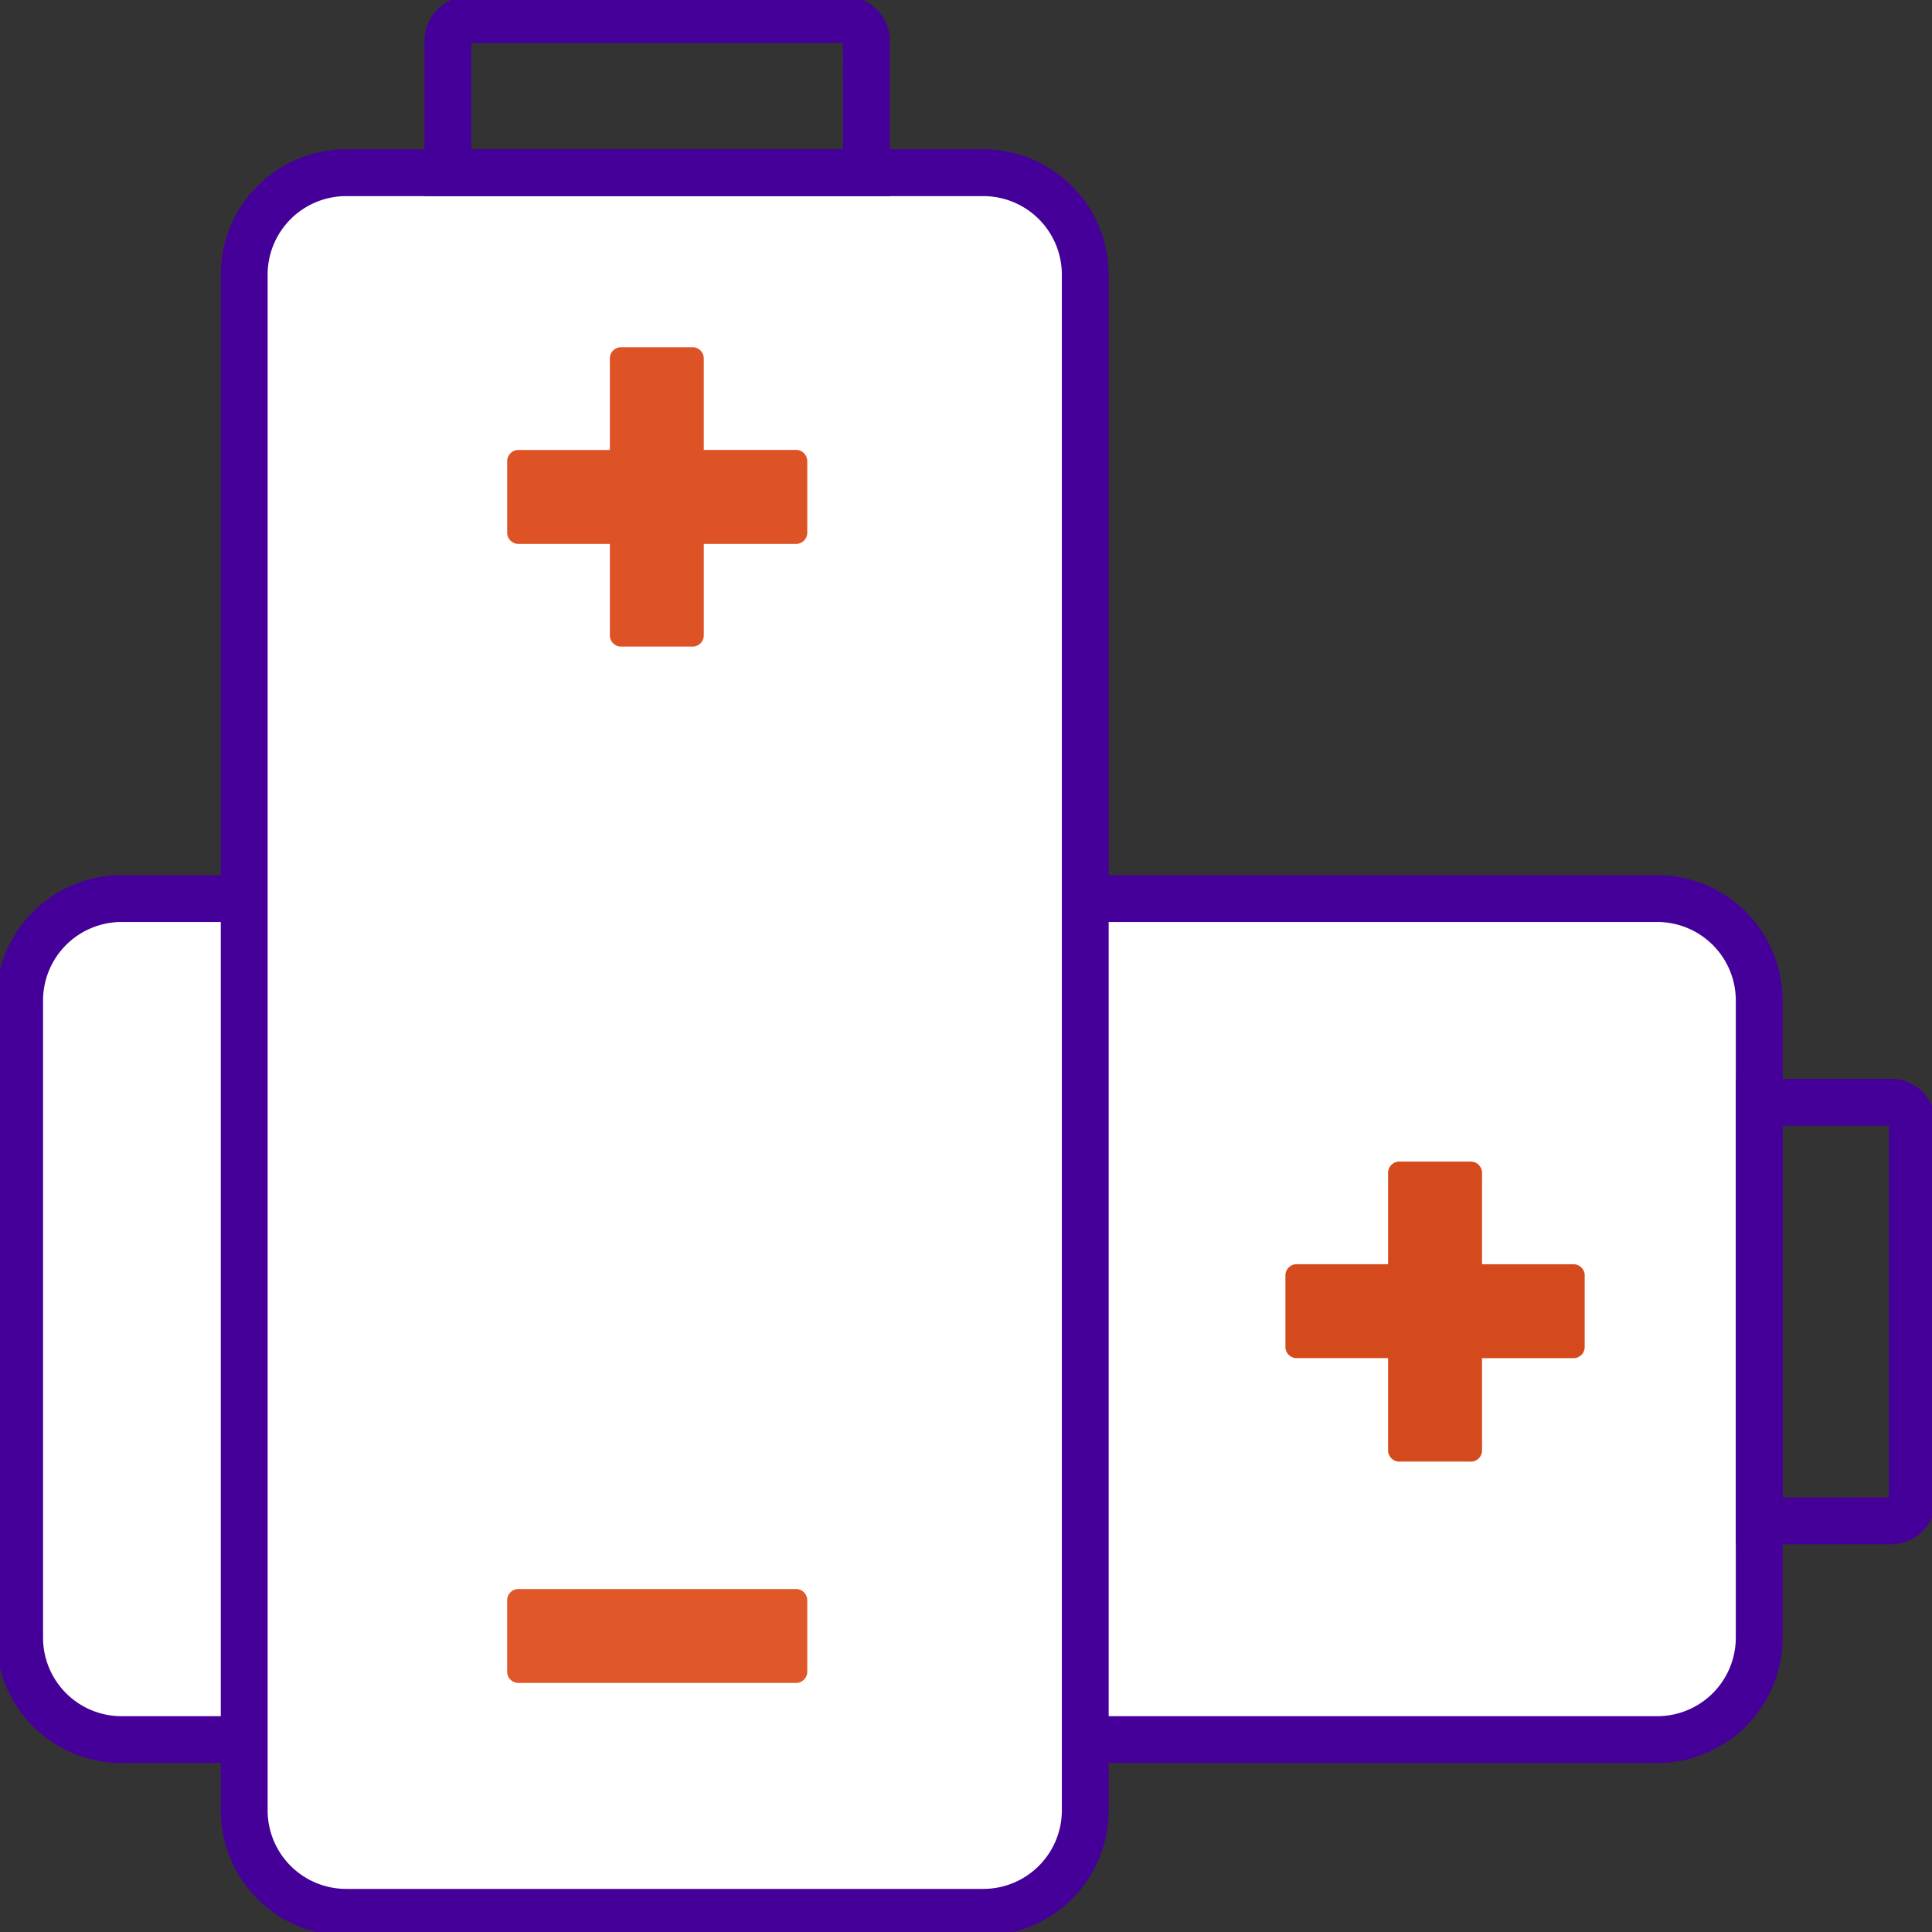
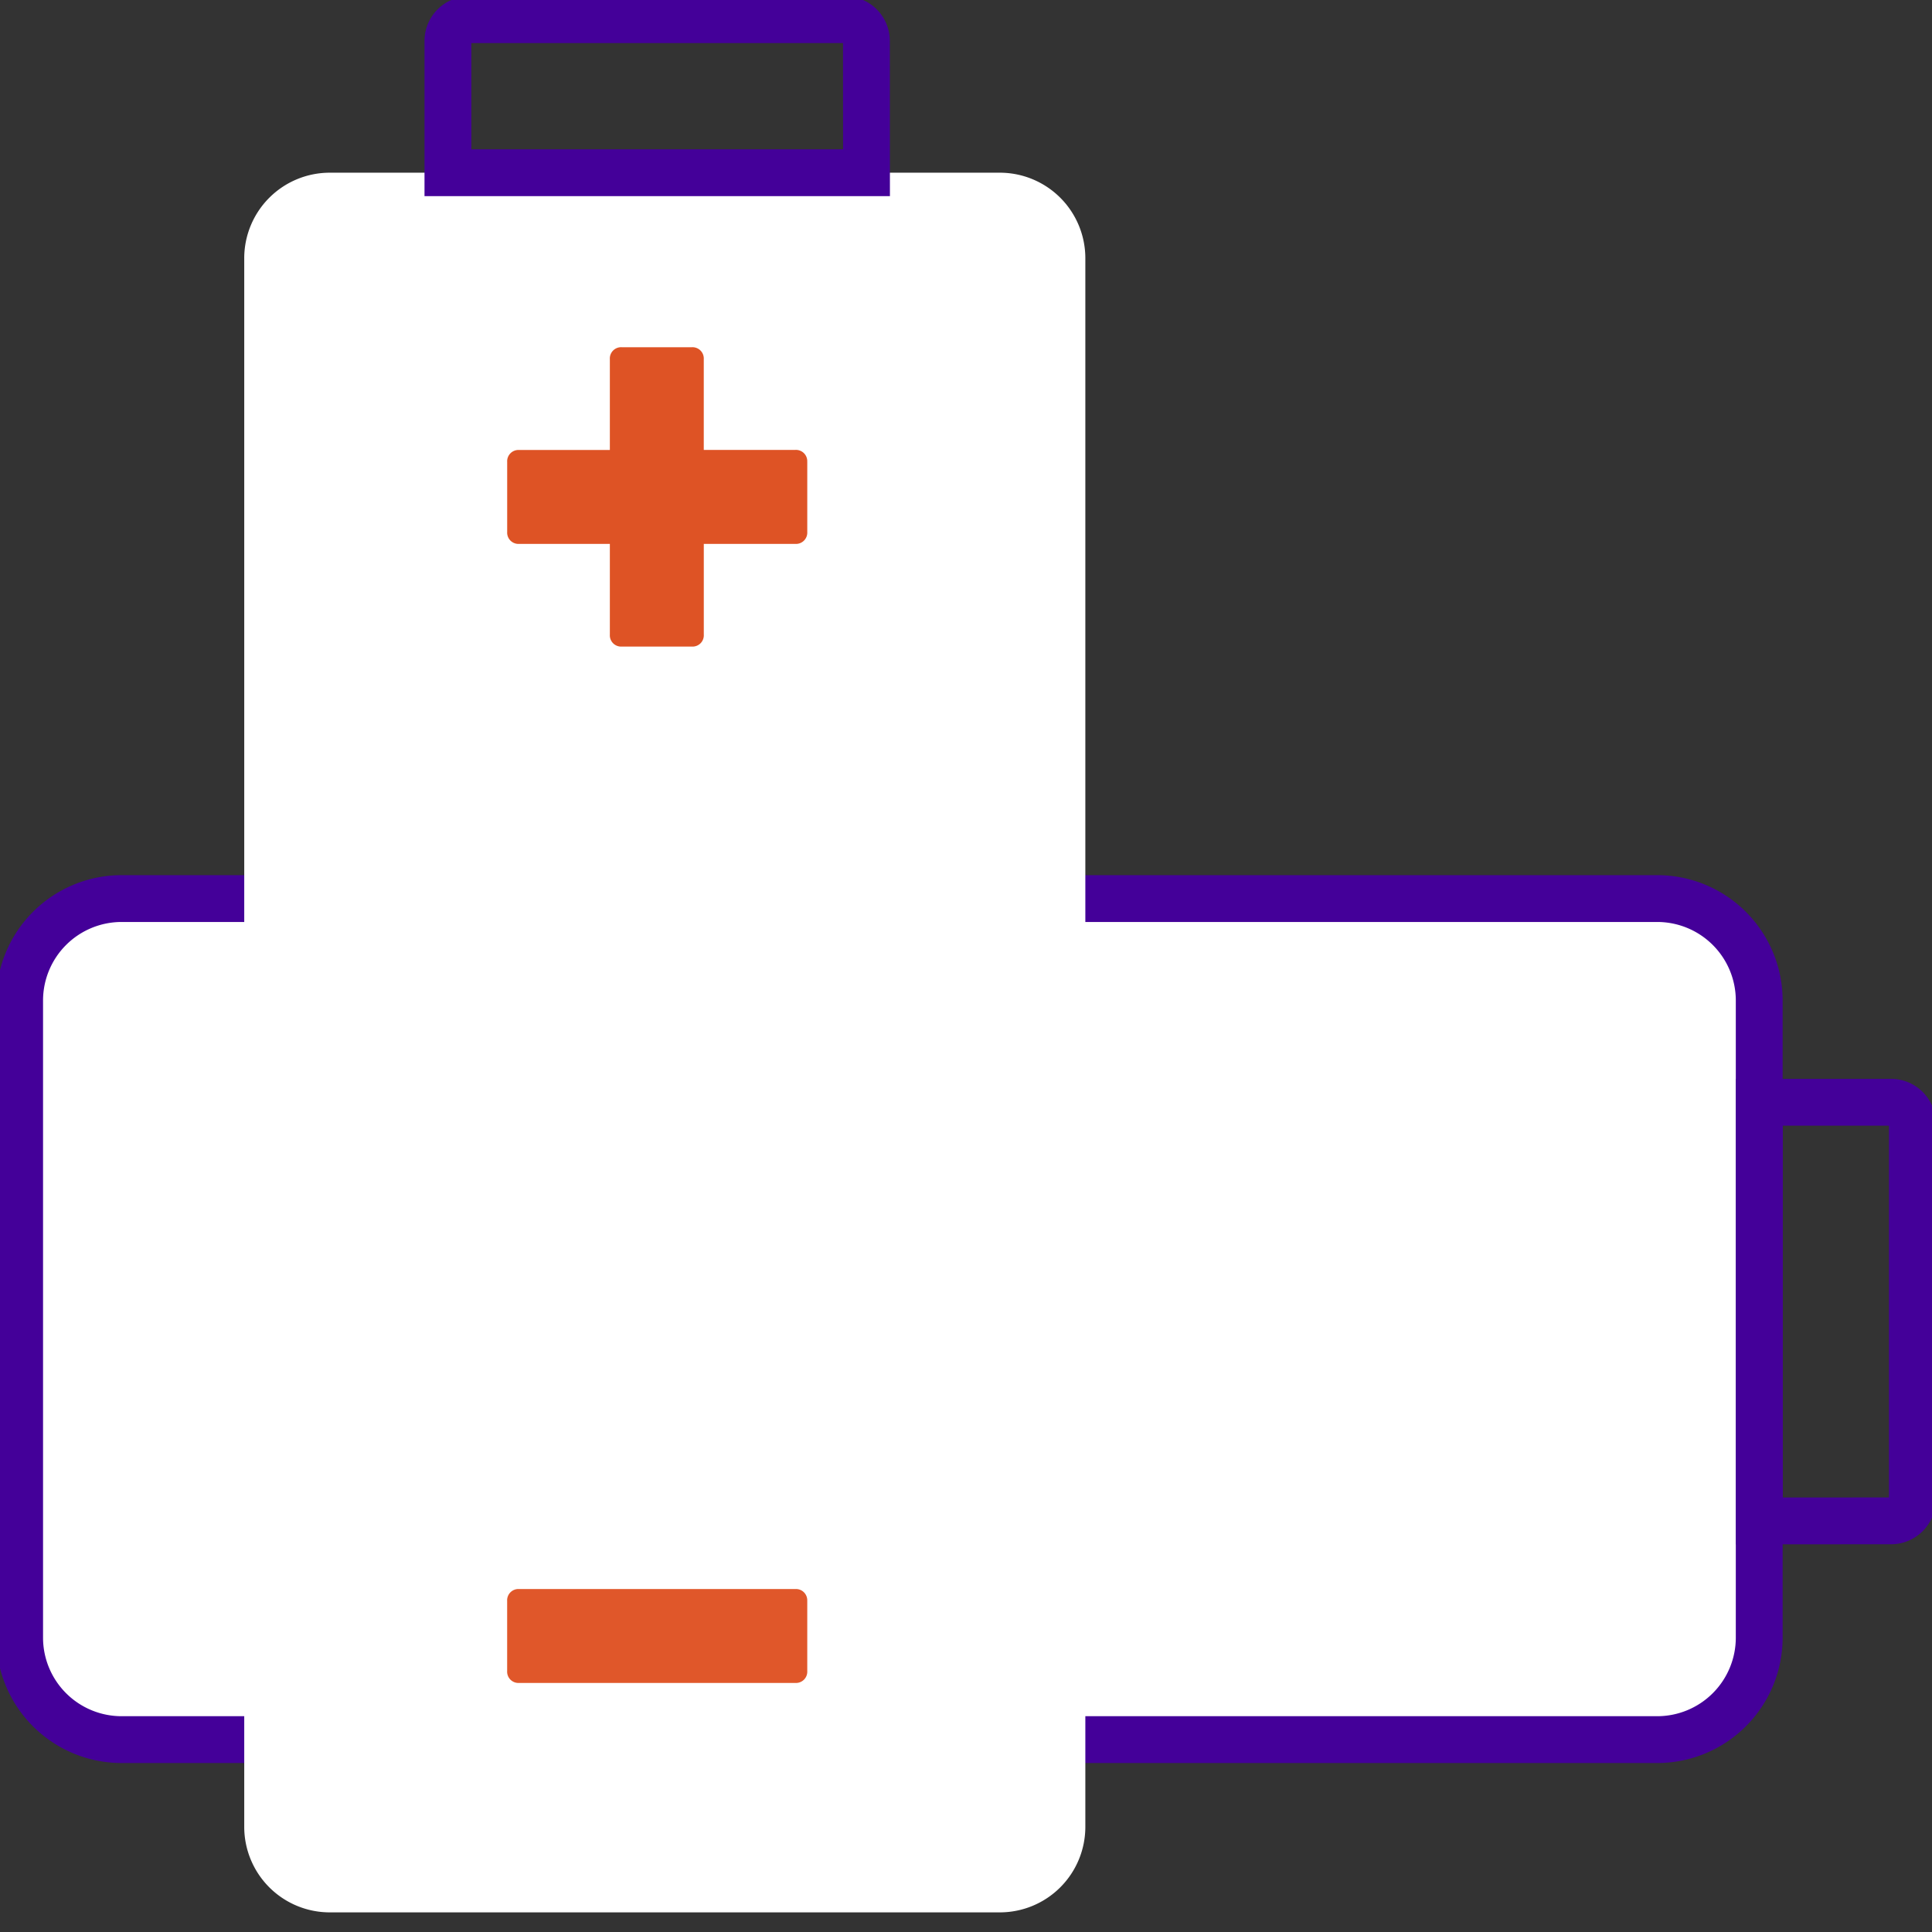
<svg xmlns="http://www.w3.org/2000/svg" width="73.028" height="73.028" viewBox="0 0 73.028 73.028">
  <rect x="0" y="0" width="73.028" height="73.028" fill="#333333" stroke="none" />
  <defs>
    <clipPath id="hpp04vtpea">
      <path data-name="Rectangle 1534" style="fill:none" d="M0 0h73.028v73.028H0z" />
    </clipPath>
  </defs>
  <g data-name="icon: aabatteries">
    <g data-name="Group 3400" style="clip-path:url(#hpp04vtpea)">
      <path data-name="Path 622" d="M.885 69.054V43.729A3.233 3.233 0 0 1 4.118 40.5h59.291a3.234 3.234 0 0 1 3.234 3.233v25.321a3.234 3.234 0 0 1-3.234 3.233H4.118a3.233 3.233 0 0 1-3.233-3.233" transform="translate(-.143 -6.531)" style="fill:#fff" />
      <path data-name="Rectangle 1532" d="M3.855 0H61.9a3.855 3.855 0 0 1 3.855 3.855v24.08a3.856 3.856 0 0 1-3.855 3.856H3.855A3.855 3.855 0 0 1 0 27.936V3.855A3.855 3.855 0 0 1 3.855 0z" transform="translate(.742 33.965)" style="stroke:#409;stroke-miterlimit:10;stroke-width:1.77px;fill:none" />
      <path data-name="Path 623" d="M79.286 65.5V49.676h4.98a.806.806 0 0 1 .806.806v14.21a.806.806 0 0 1-.806.806z" transform="translate(-12.786 -8.011)" style="stroke:#409;stroke-miterlimit:10;stroke-width:1.77px;fill:none" />
-       <path data-name="Path 624" d="M64.911 63.689h-2.648a.427.427 0 0 1-.451-.451v-3.46h-3.43a.426.426 0 0 1-.451-.451v-2.648a.426.426 0 0 1 .451-.451h3.43V52.8a.427.427 0 0 1 .451-.451h2.648a.427.427 0 0 1 .451.451v3.43h3.43a.426.426 0 0 1 .451.451v2.648a.427.427 0 0 1-.451.451h-3.43v3.46a.427.427 0 0 1-.451.451" transform="translate(-9.343 -8.442)" style="fill:#d54a1d" />
      <path data-name="Path 625" d="M14.323 63.689h-2.648a.427.427 0 0 1-.451-.451V52.8a.427.427 0 0 1 .451-.451h2.648a.427.427 0 0 1 .451.451v10.438a.427.427 0 0 1-.451.451" transform="translate(-1.81 -8.442)" style="fill:#de5325" />
      <path data-name="Path 626" d="M39.565 73.541H14.239a3.233 3.233 0 0 1-3.232-3.233V11.017a3.233 3.233 0 0 1 3.232-3.234h25.326a3.233 3.233 0 0 1 3.235 3.234v59.291a3.233 3.233 0 0 1-3.232 3.233" transform="translate(-1.775 -1.255)" style="fill:#fff" />
-       <path data-name="Rectangle 1533" d="M3.855 0h24.081a3.855 3.855 0 0 1 3.855 3.855V61.9a3.856 3.856 0 0 1-3.856 3.856H3.855A3.855 3.855 0 0 1 0 61.9V3.855A3.855 3.855 0 0 1 3.855 0z" transform="translate(9.231 6.528)" style="stroke:#409;stroke-miterlimit:10;stroke-width:1.77px;fill:none" />
      <path data-name="Path 627" d="M36.009 6.671H20.187v-4.98a.806.806 0 0 1 .806-.806H35.2a.806.806 0 0 1 .806.806z" transform="translate(-3.256 -.142)" style="stroke:#409;stroke-miterlimit:10;stroke-width:1.77px;fill:none" />
      <path data-name="Path 628" d="M34.2 19.984v2.648a.427.427 0 0 1-.451.451h-3.46v3.43a.426.426 0 0 1-.451.451h-2.649a.426.426 0 0 1-.451-.451v-3.43h-3.43a.427.427 0 0 1-.451-.451v-2.648a.427.427 0 0 1 .451-.451h3.43V16.1a.426.426 0 0 1 .451-.451h2.648a.427.427 0 0 1 .451.451v3.43h3.46a.427.427 0 0 1 .451.451" transform="translate(-3.686 -2.524)" style="fill:#de5325" />
      <path data-name="Path 629" d="M34.2 72.064v2.648a.427.427 0 0 1-.451.451H23.307a.427.427 0 0 1-.451-.451v-2.648a.427.427 0 0 1 .451-.451h10.441a.427.427 0 0 1 .451.451" transform="translate(-3.686 -11.549)" style="fill:#e0572a" />
    </g>
  </g>
</svg>